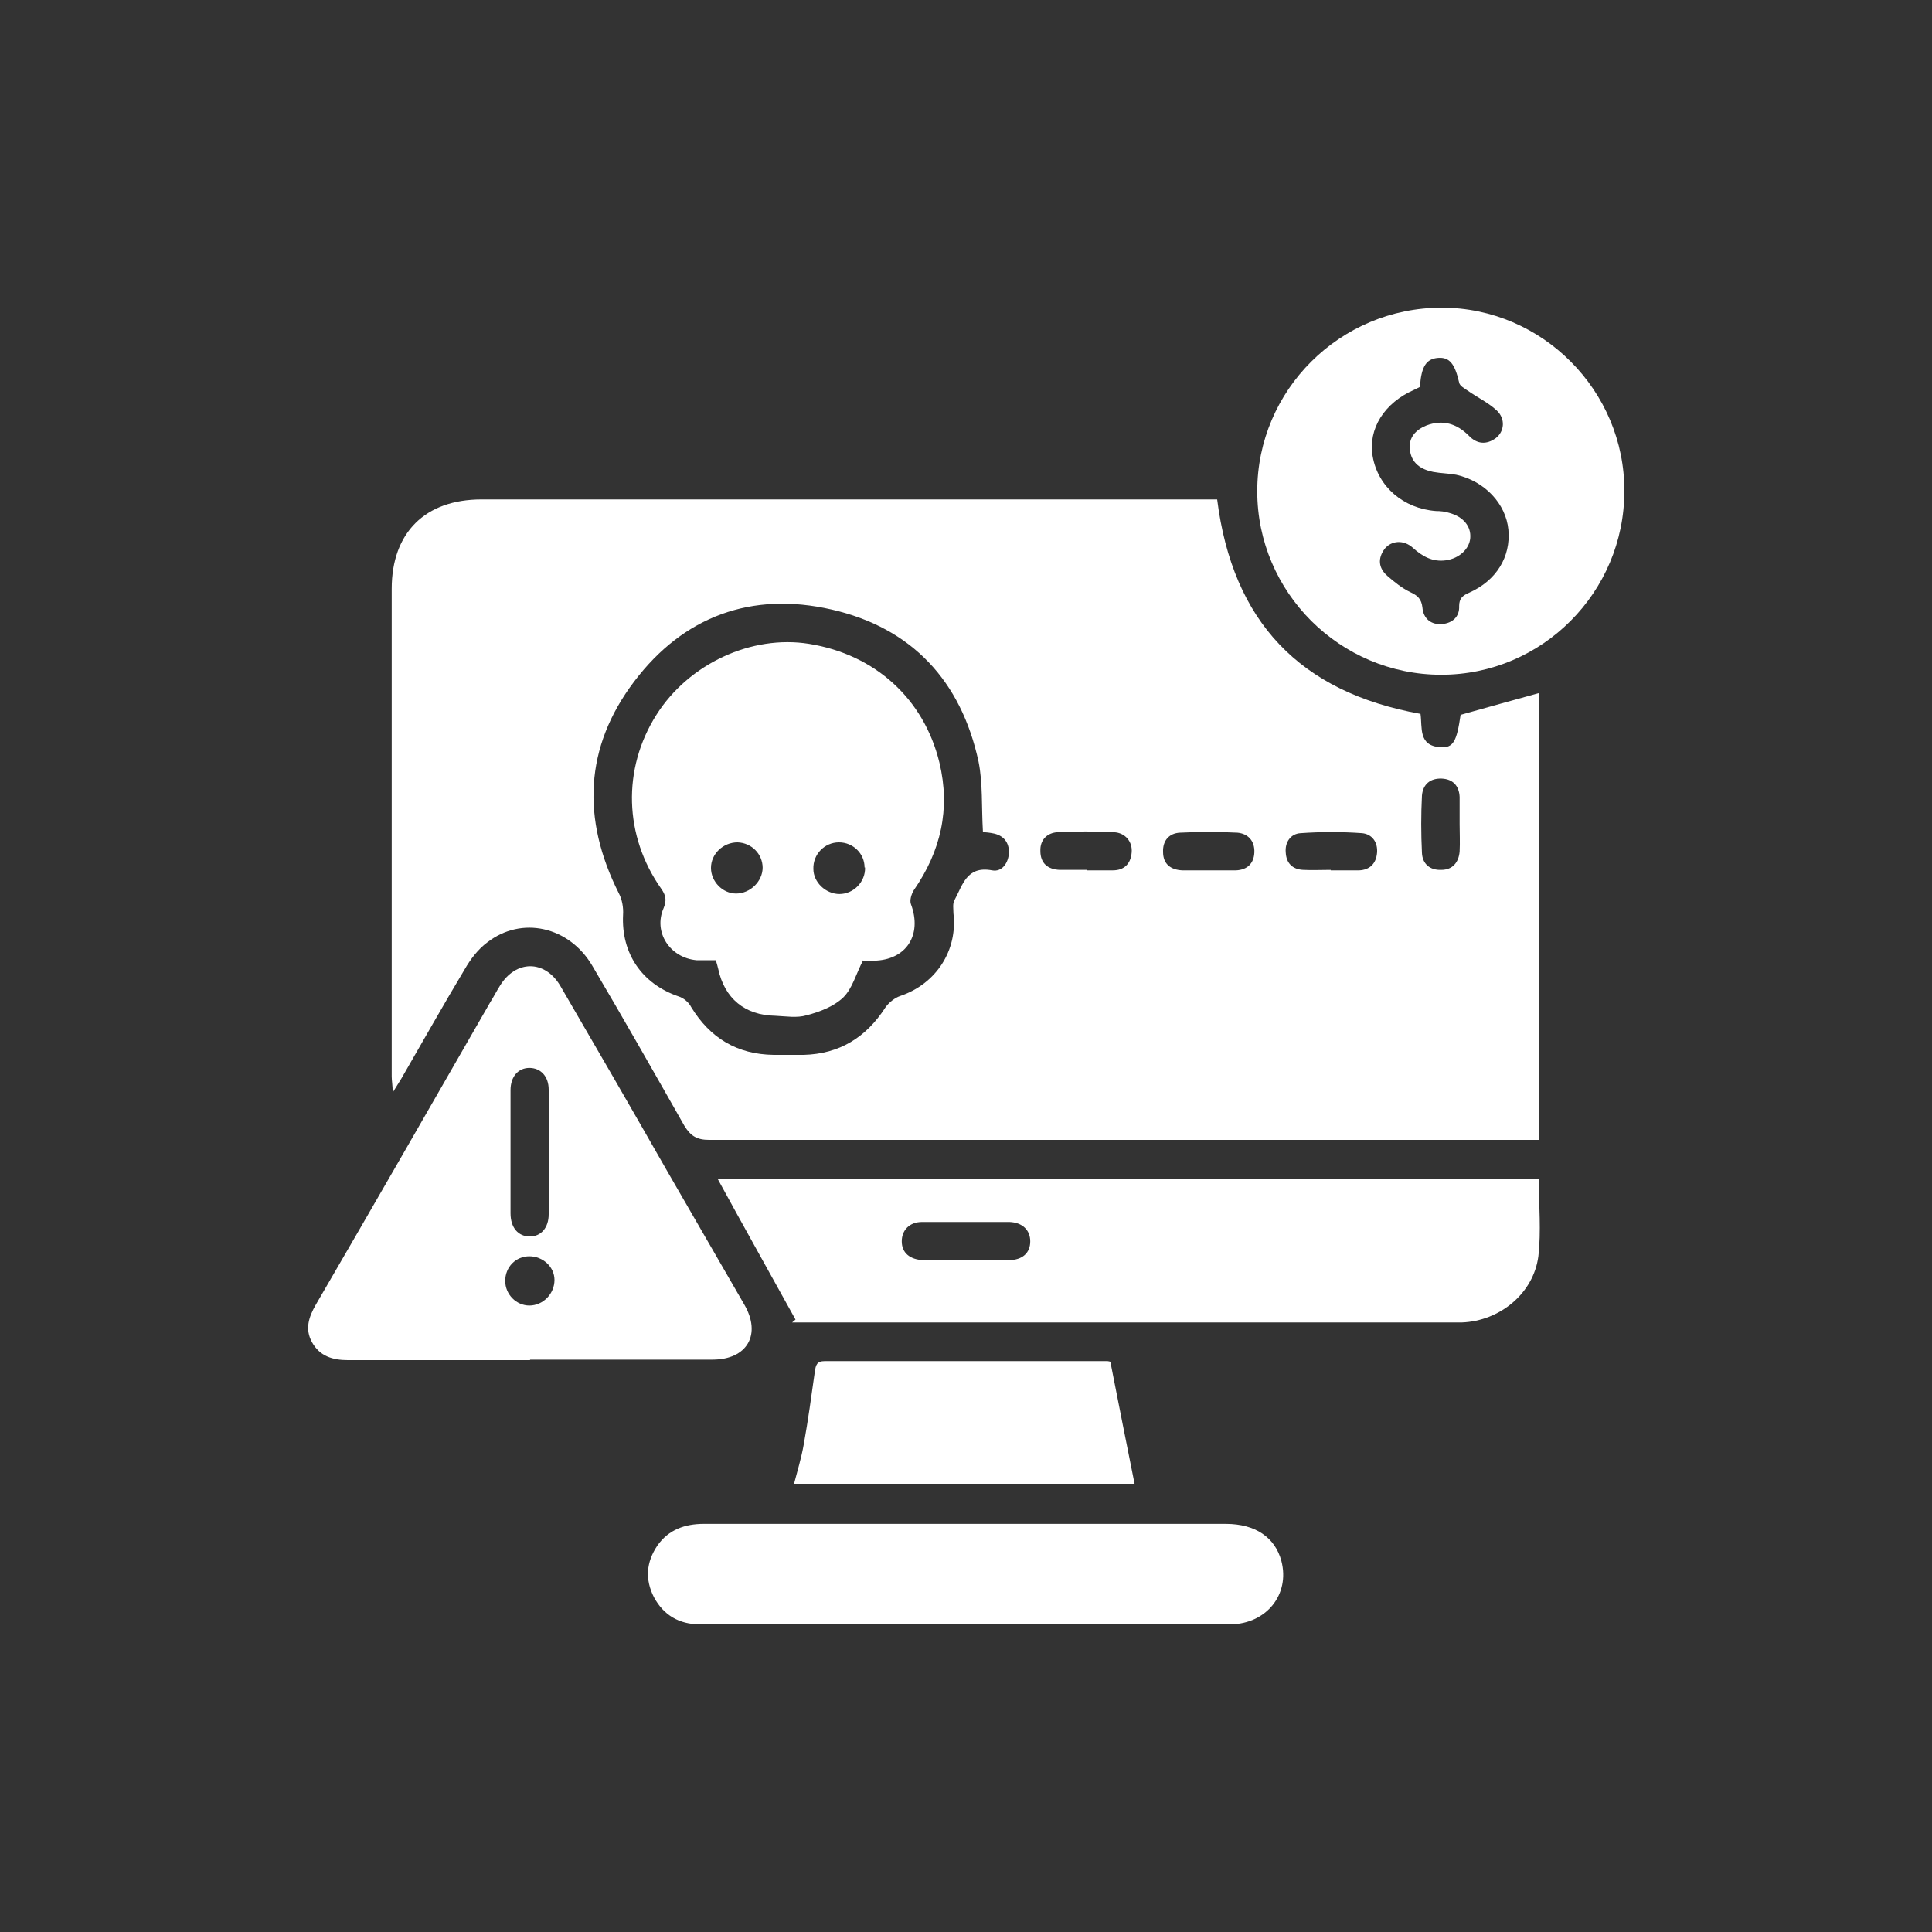
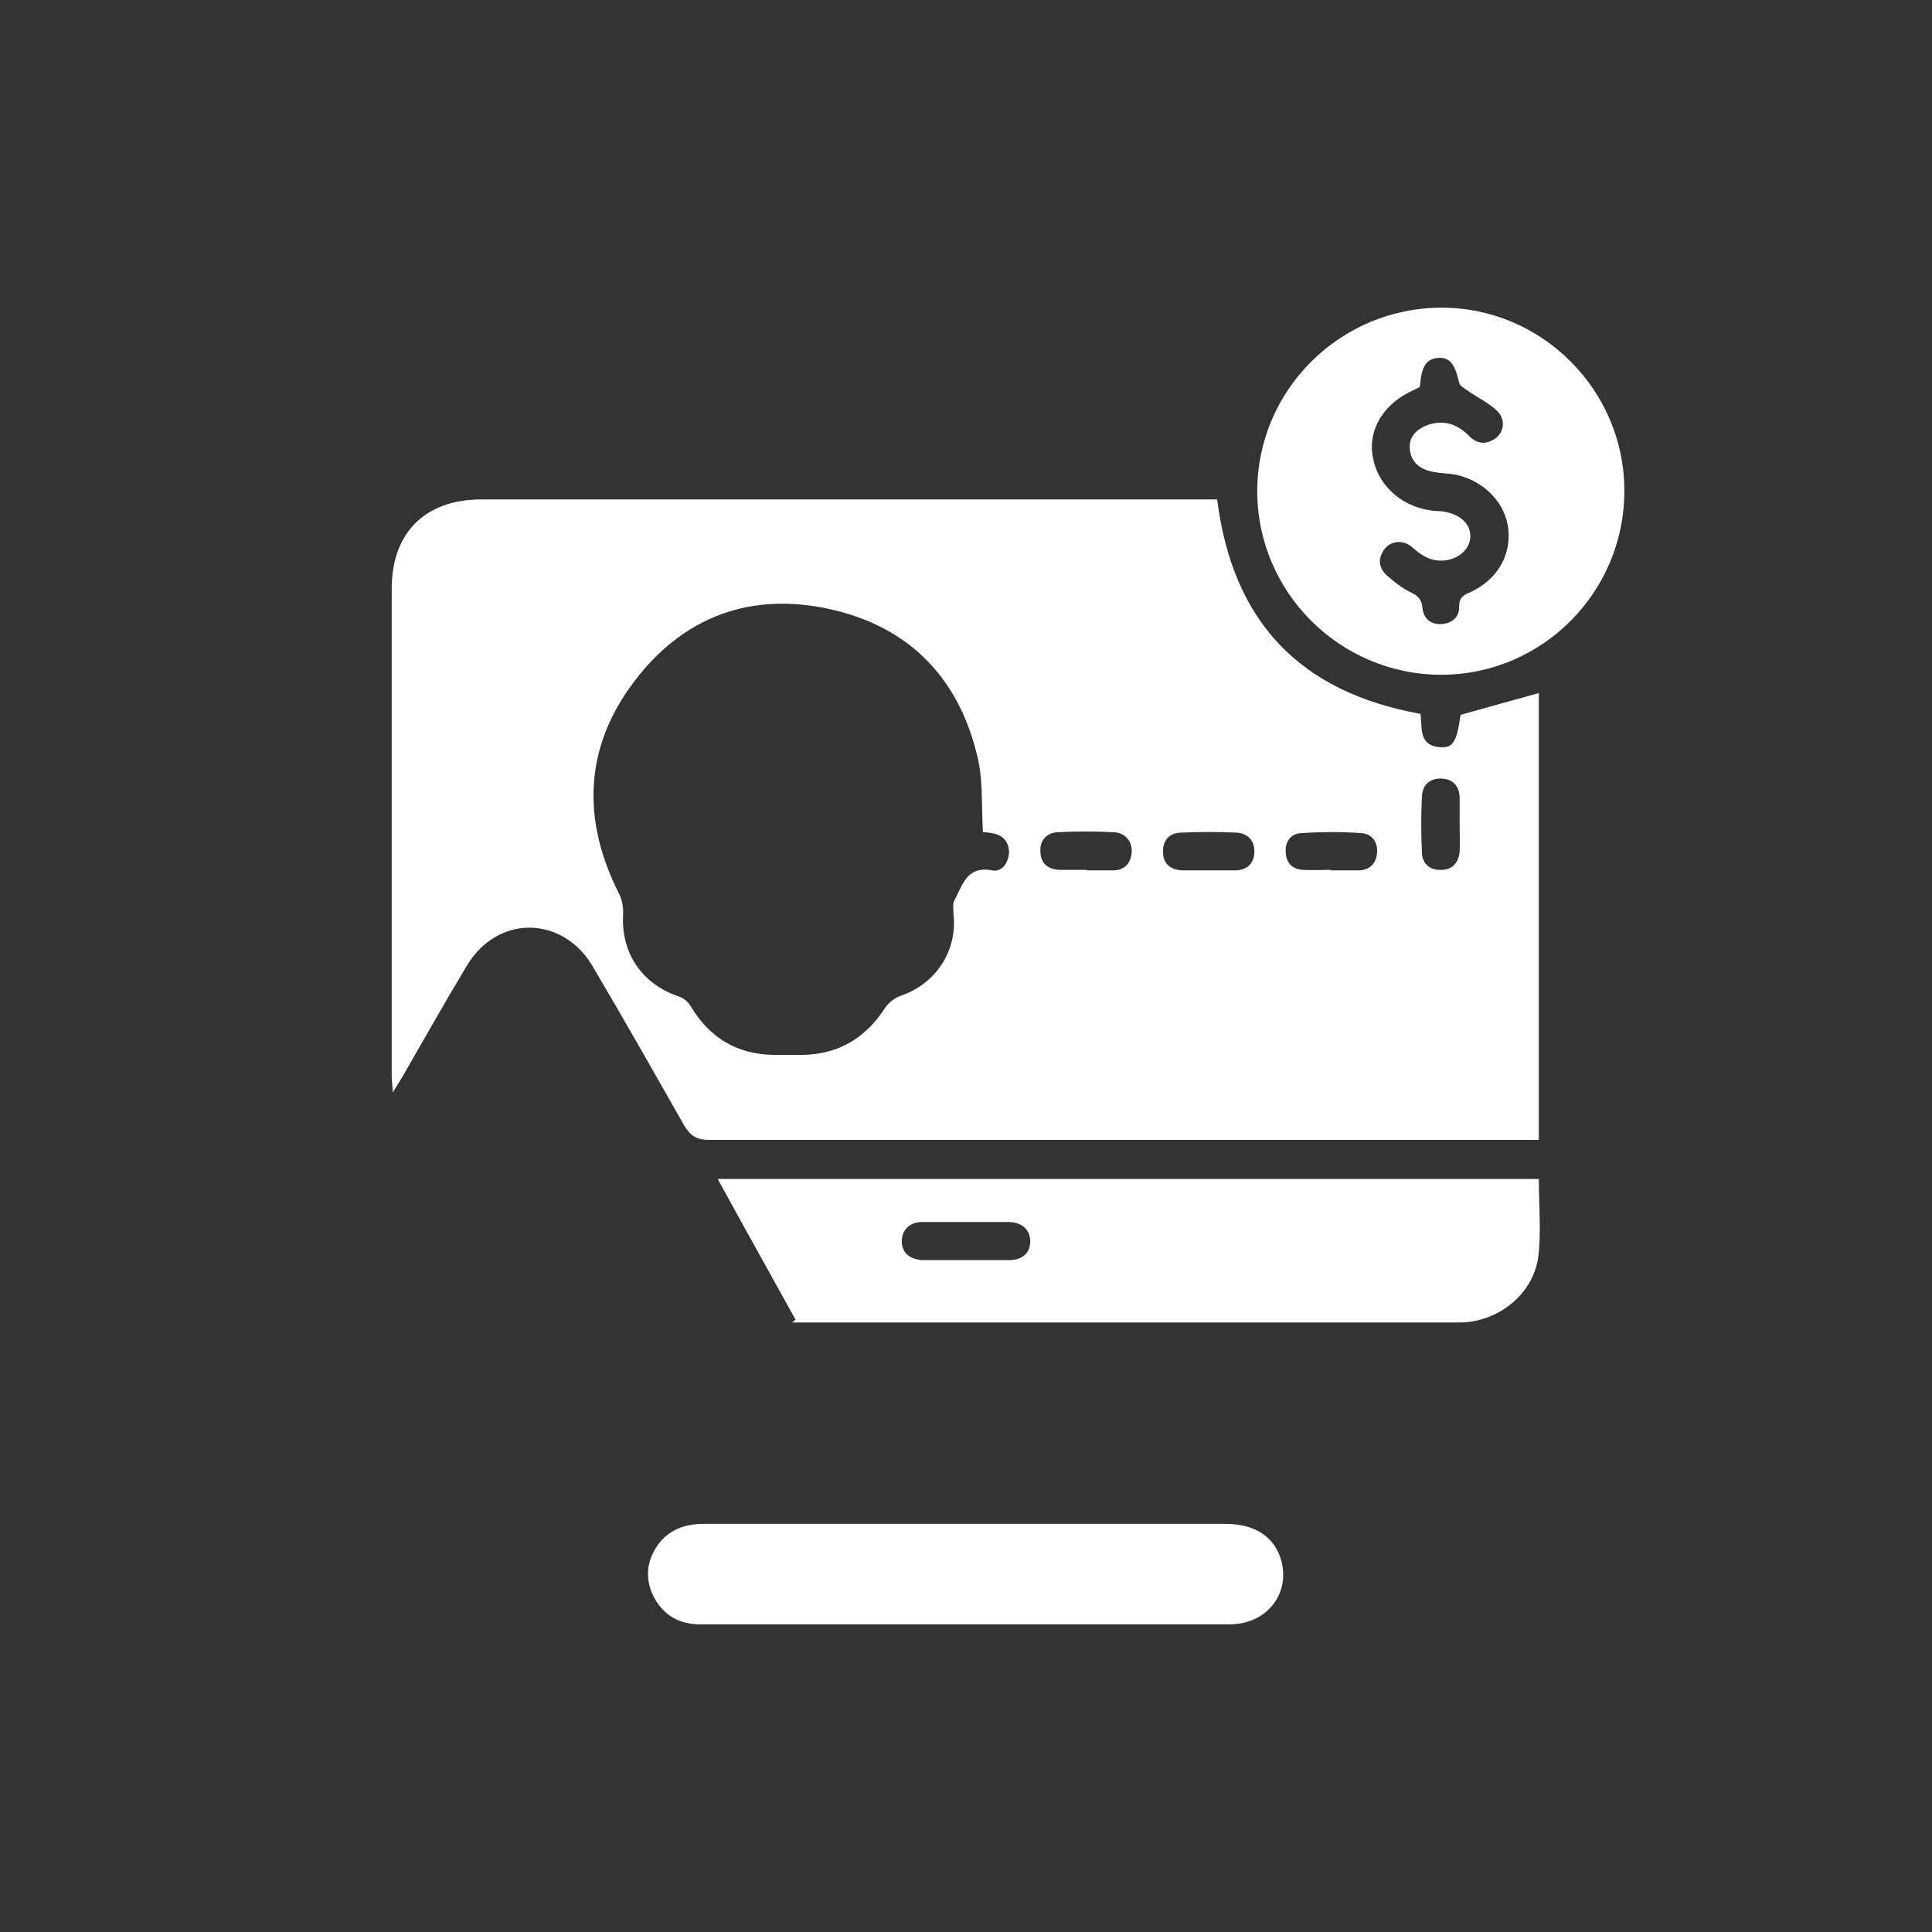
<svg xmlns="http://www.w3.org/2000/svg" version="1.1" viewBox="0 0 400 400">
  <rect x="0" y="0" width="400" height="400" fill="#333333" stroke="none" />
  <defs>
    <style>
      .cls-1 {
        fill: #fff;
      }
    </style>
  </defs>
  <g>
    <g id="Camada_1">
      <g>
        <path class="cls-1" d="M318.6,236c-1.3,0-2.4,0-3.5,0-56.1,0-112.2,0-168.3,0-2.5,0-3.8-.8-5.1-2.9-6.3-11.1-12.6-22.2-19.1-33.2-4.8-8.1-14.6-10.3-21.7-4.8-1.9,1.4-3.5,3.5-4.7,5.6-4.5,7.5-8.7,15-13.1,22.6-.5.8-1,1.6-1.8,2.9,0-1.5-.2-2.4-.2-3.3,0-33.7,0-67.4,0-101,0-11.6,6.9-18.5,18.6-18.5,49.9,0,99.7,0,149.6,0h2.7c3.2,25.3,17.1,39.9,42.1,44.4.4,2.8-.5,6.6,4.1,6.9,2.7.2,3.4-1.2,4.2-6.7,5.4-1.5,10.7-3,16.2-4.5v92.5ZM203.5,172.1c-.3-5.1,0-9.9-.9-14.4-3.6-16.7-13.8-27.7-30.4-31.5-16.6-3.8-30.7,1.4-40.9,14.9-10.3,13.6-10.9,28.5-3.2,43.8.7,1.3,1,3,.9,4.5-.4,8,3.9,14.3,11.5,16.9,1,.3,2.1,1.2,2.6,2.2,3.9,6.4,9.5,9.8,17.1,9.9,2.1,0,4.2,0,6.2,0,7.4-.2,12.9-3.6,16.9-9.8.7-1,1.9-2,3.1-2.4,7.4-2.5,11.9-9.4,11-17.1,0-.9-.2-2,.2-2.7,1.7-3.1,2.5-7.2,7.8-6.2,2.1.4,3.4-1.6,3.5-3.7,0-2-1-3.4-3-3.9-.9-.2-1.8-.3-2.4-.3ZM275.5,180.2c2,0,4,0,5.9,0,2.2-.1,3.5-1.4,3.7-3.6.2-2.2-1-3.9-3.1-4.1-4.2-.3-8.5-.3-12.7,0-2.1.1-3.3,1.9-3.1,4,.1,2.2,1.4,3.5,3.6,3.6,1.9.1,3.8,0,5.7,0ZM302.2,170.7c0-1.9,0-3.8,0-5.7-.1-2.3-1.4-3.7-3.7-3.8-2.4-.1-3.9,1.2-4.1,3.5-.2,3.9-.2,7.9,0,11.9.1,2.2,1.6,3.6,4,3.5,2.3,0,3.6-1.5,3.8-3.8.1-1.9,0-3.8,0-5.7ZM225,180.2c1.8,0,3.6,0,5.4,0,2.3,0,3.7-1.3,3.9-3.7.2-2.2-1.3-4.1-3.7-4.2-3.9-.2-7.7-.2-11.6,0-2.2.1-3.7,1.6-3.6,3.9,0,2.5,1.5,3.8,4,3.9,1.9,0,3.8,0,5.7,0ZM250.2,180.2s0,0,0,0c1.9,0,3.8,0,5.7,0,2.3-.1,3.7-1.4,3.8-3.7.1-2.4-1.3-3.9-3.5-4.1-3.9-.2-7.9-.2-11.9,0-2.2.1-3.6,1.6-3.5,4,0,2.5,1.6,3.7,4,3.8,1.8,0,3.6,0,5.4,0Z" />
        <path class="cls-1" d="M318.6,244.2c0,5.4.5,10.7-.1,15.9-1,7.7-8,13.4-15.8,13.7-1,0-2.1,0-3.1,0-44.2,0-88.3,0-132.5,0h-3.1c.2-.2.5-.4.7-.6-5.3-9.6-10.7-19.2-16.1-29.1h170.1ZM200,260.9c2.9,0,5.8,0,8.8,0,2.9,0,4.5-1.5,4.5-3.9,0-2.3-1.6-3.9-4.3-4-6,0-12.1,0-18.1,0-2.6,0-4.2,1.7-4.2,4,0,2.4,1.7,3.8,4.5,3.9,2.9,0,5.8,0,8.8,0Z" />
-         <path class="cls-1" d="M109.7,281.6c-12.6,0-25.2,0-37.7,0-3.1,0-5.8-.8-7.4-3.7-1.5-2.7-.7-5.2.8-7.8,12.1-20.8,24.1-41.7,36.1-62.6.7-1.1,1.3-2.3,2-3.4,3.3-5.4,9.3-5.4,12.5,0,7.4,12.7,14.8,25.5,22.1,38.3,5.3,9.2,10.7,18.5,16,27.7,3.6,6.2.6,11.4-6.6,11.4-12.6,0-25.2,0-37.7,0ZM105.7,238.4c0,4.3,0,8.5,0,12.8,0,3,1.6,4.8,4,4.8,2.3,0,3.9-1.8,3.9-4.6,0-8.6,0-17.2,0-25.8,0-2.8-1.7-4.5-4-4.5-2.3,0-3.9,1.8-3.9,4.6,0,4.3,0,8.5,0,12.8ZM109.6,260.1c-2.8,0-5,2.2-5,5.1,0,2.8,2.3,5.1,5,5.1,2.8,0,5.2-2.4,5.2-5.3,0-2.7-2.4-4.9-5.2-4.9Z" />
        <path class="cls-1" d="M298.5,63.7c20.8,0,37.9,17.2,37.8,38,0,20.9-17,38-37.9,38-21,0-38.1-17.1-38.1-38,0-20.9,17.1-38,38.2-38ZM294,80.1c-.4.2-.8.4-1.2.6-6.2,2.7-9.6,8.1-8.6,13.8,1.1,6.3,6.4,10.8,13.1,11.3.9,0,1.9.1,2.8.4,2.9.8,4.5,2.8,4.3,5.2-.2,2.3-2.3,4.2-5,4.6-2.8.4-4.9-.8-6.9-2.6-1.9-1.7-4.4-1.5-5.8.2-1.5,2-1.3,4,.5,5.6,1.5,1.3,3.1,2.6,4.8,3.4,1.5.7,2.3,1.4,2.5,3.2.2,2.3,1.8,3.6,4.1,3.4,2.1-.2,3.6-1.5,3.5-3.7,0-1.6.7-2.2,2.1-2.8,5.6-2.5,8.6-7.4,8.1-13-.5-5.4-4.9-10.1-10.8-11.4-1.6-.3-3.2-.3-4.8-.6-2.5-.5-4.5-1.8-4.8-4.6-.3-2.5,1.2-4.1,3.4-5,3.4-1.3,6.3-.4,8.8,2.1,1.7,1.8,3.7,1.9,5.6.5,1.8-1.4,2-4,.2-5.7-1.7-1.6-4-2.7-6-4.1-.7-.5-1.7-1-1.8-1.7-.9-3.9-2-5.3-4.4-5.1-2.4.2-3.4,1.8-3.7,5.7,0,0,0,.2-.1.3Z" />
        <path class="cls-1" d="M199.7,336.3c-18.3,0-36.5,0-54.8,0-4.3,0-7.5-1.9-9.5-5.6-1.9-3.7-1.6-7.3.7-10.7,2.3-3.3,5.7-4.5,9.6-4.5,11.7,0,23.5,0,35.2,0,24.3,0,48.6,0,72.9,0,6.1,0,10.2,2.8,11.5,7.7,1.8,6.9-3.1,13-10.5,13.1-15.8,0-31.6,0-47.4,0-2.6,0-5.1,0-7.7,0Z" />
-         <path class="cls-1" d="M229.9,282c1.7,8.6,3.3,16.8,5,25.2h-70.5c.7-2.7,1.5-5.3,2-8.1.9-5,1.6-10.1,2.3-15.1.2-1.4.4-2.2,2.1-2.2,19.5,0,39,0,58.4,0,.3,0,.5.1.6.1Z" />
-         <path class="cls-1" d="M178.7,198.8c-1.5,2.9-2.2,5.8-4.1,7.7-2,1.9-4.9,3-7.6,3.7-2,.6-4.3.2-6.5.1-6.3-.1-10.5-3.6-11.8-9.7-.1-.5-.3-1.1-.5-1.8-1.3,0-2.6,0-4,0-5.5-.5-9-5.8-6.8-10.8.7-1.7.4-2.7-.5-4-7.7-10.9-8.1-24.8-1-36,6.7-10.6,19.7-16.6,31.6-14.7,13.7,2.2,23.8,11.4,27,24.6,2.3,9.6.3,18.3-5.3,26.4-.5.8-.9,2.1-.6,2.9,2.4,6.4-1,11.6-7.7,11.7-.9,0-1.9,0-2.2,0ZM157.9,179.7c0-2.9-2.3-5.2-5.2-5.3-3,0-5.5,2.4-5.5,5.3,0,2.8,2.4,5.3,5.2,5.3,2.9,0,5.5-2.5,5.5-5.4ZM179,179.6c0-2.9-2.4-5.2-5.3-5.2-3,0-5.4,2.5-5.3,5.5,0,2.8,2.6,5.2,5.4,5.2,2.9,0,5.4-2.5,5.3-5.5Z" />
      </g>
    </g>
  </g>
</svg>